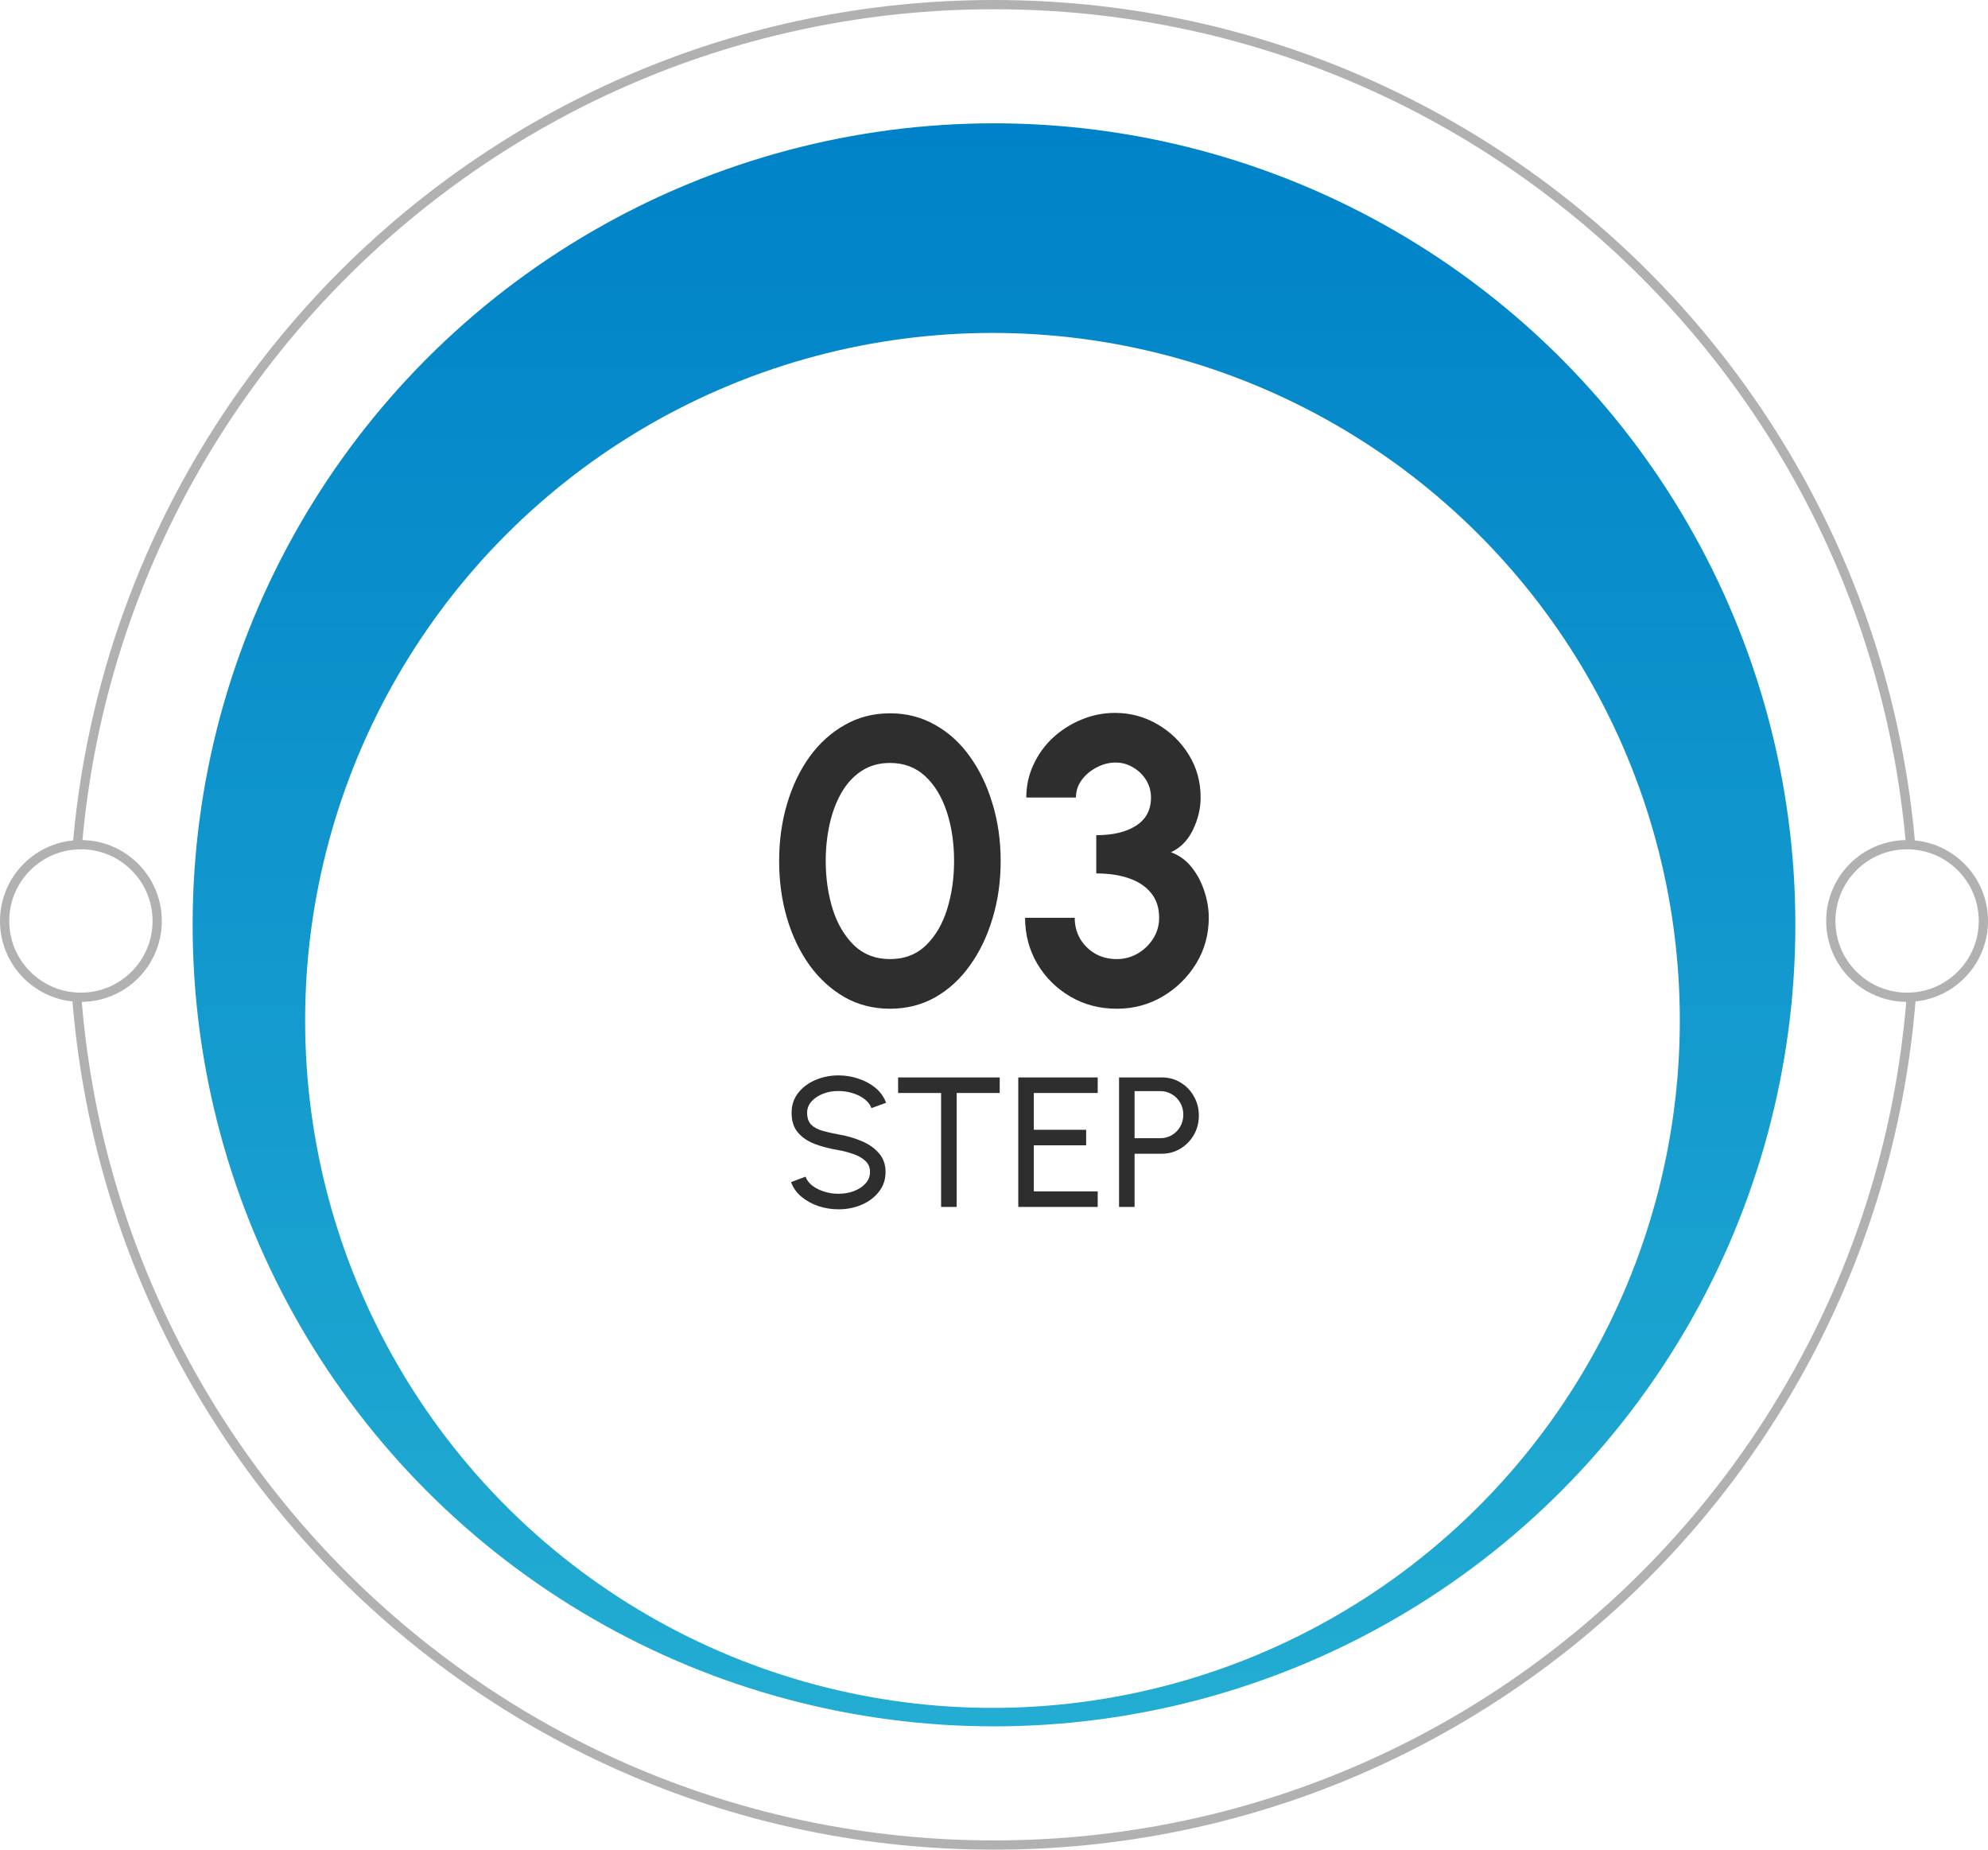
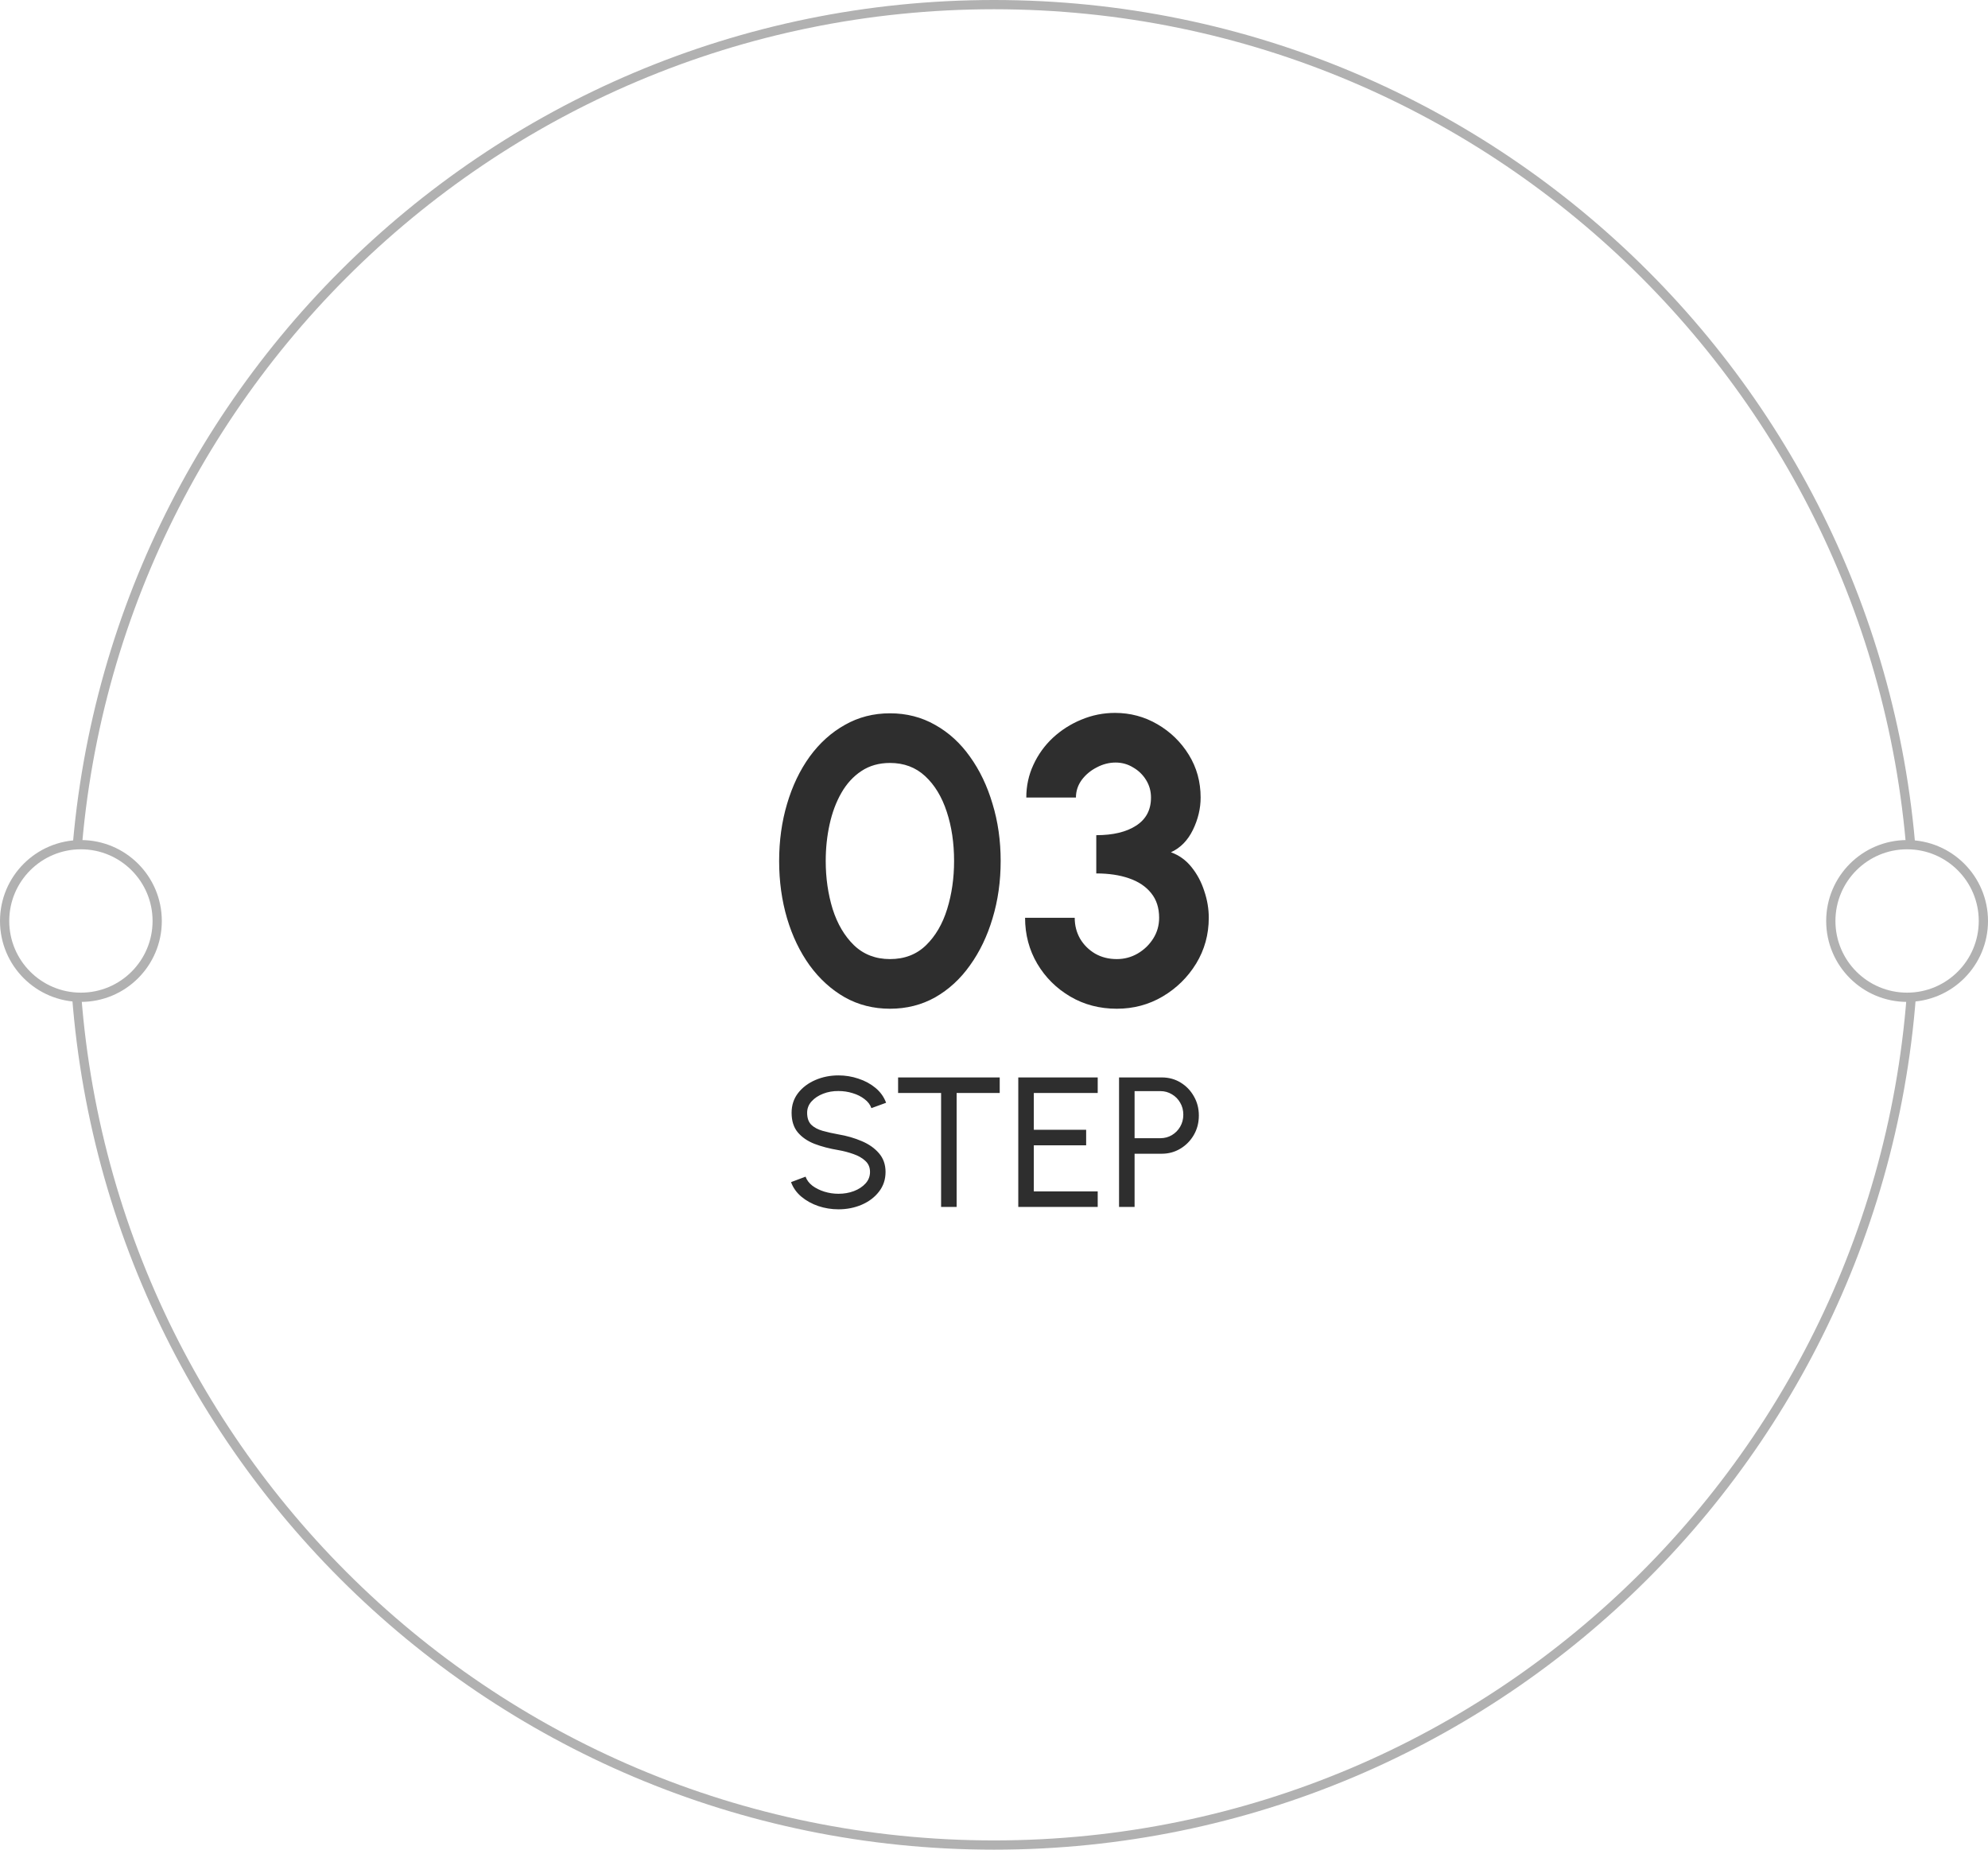
<svg xmlns="http://www.w3.org/2000/svg" width="215" height="200" viewBox="0 0 215 200" fill="none">
  <path d="M207 100C207 154.952 162.452 199.5 107.5 199.5C52.547 199.5 8 154.952 8 100C8 45.048 52.547 0.5 107.5 0.5C162.452 0.5 207 45.048 207 100Z" fill="white" stroke="#B1B1B1" />
-   <ellipse cx="107.5" cy="100" rx="86.667" ry="86.667" fill="url(#paint0_linear_1359_454)" />
  <g filter="url(#filter0_d_1359_454)">
    <ellipse cx="107.335" cy="100.335" rx="74.335" ry="74.335" fill="white" />
  </g>
  <path d="M214.5 99.583C214.5 104.14 210.806 107.833 206.25 107.833C201.694 107.833 198 104.14 198 99.583C198 95.027 201.694 91.333 206.25 91.333C210.806 91.333 214.5 95.027 214.5 99.583Z" fill="white" stroke="#B1B1B1" />
  <path d="M17 99.583C17 104.14 13.306 107.833 8.75 107.833C4.194 107.833 0.5 104.14 0.5 99.583C0.5 95.027 4.194 91.333 8.75 91.333C13.306 91.333 17 95.027 17 99.583Z" fill="white" stroke="#B1B1B1" />
  <path d="M96.253 109.072C94.464 109.072 92.836 108.661 91.369 107.84C89.903 107.004 88.634 105.852 87.563 104.386C86.507 102.919 85.693 101.225 85.121 99.304C84.549 97.368 84.263 95.3 84.263 93.1C84.263 90.9 84.549 88.839 85.121 86.918C85.693 84.982 86.507 83.28 87.563 81.814C88.634 80.347 89.903 79.203 91.369 78.382C92.836 77.546 94.464 77.128 96.253 77.128C98.043 77.128 99.671 77.546 101.137 78.382C102.604 79.203 103.858 80.347 104.899 81.814C105.955 83.28 106.769 84.982 107.341 86.918C107.928 88.839 108.221 90.9 108.221 93.1C108.221 95.3 107.928 97.368 107.341 99.304C106.769 101.225 105.955 102.919 104.899 104.386C103.858 105.852 102.604 107.004 101.137 107.84C99.671 108.661 98.043 109.072 96.253 109.072ZM96.253 103.704C97.823 103.704 99.121 103.205 100.147 102.208C101.174 101.21 101.937 99.905 102.435 98.292C102.934 96.678 103.183 94.948 103.183 93.1C103.183 91.149 102.919 89.374 102.391 87.776C101.863 86.162 101.086 84.879 100.059 83.926C99.033 82.972 97.764 82.496 96.253 82.496C95.065 82.496 94.031 82.789 93.151 83.376C92.286 83.948 91.567 84.732 90.995 85.73C90.423 86.727 89.998 87.864 89.719 89.14C89.441 90.401 89.301 91.721 89.301 93.1C89.301 94.933 89.551 96.664 90.049 98.292C90.563 99.905 91.333 101.21 92.359 102.208C93.401 103.205 94.699 103.704 96.253 103.704ZM120.783 109.072C118.92 109.072 117.241 108.632 115.745 107.752C114.249 106.872 113.061 105.691 112.181 104.21C111.301 102.714 110.861 101.056 110.861 99.238H116.229C116.229 100.059 116.42 100.807 116.801 101.482C117.197 102.156 117.74 102.699 118.429 103.11C119.118 103.506 119.903 103.704 120.783 103.704C121.59 103.704 122.338 103.506 123.027 103.11C123.731 102.699 124.296 102.156 124.721 101.482C125.146 100.807 125.359 100.059 125.359 99.238C125.359 98.167 125.073 97.28 124.501 96.576C123.929 95.857 123.13 95.322 122.103 94.97C121.091 94.618 119.91 94.442 118.561 94.442V90.306C120.38 90.306 121.817 89.961 122.873 89.272C123.944 88.582 124.479 87.57 124.479 86.236C124.479 85.546 124.303 84.916 123.951 84.344C123.599 83.772 123.13 83.317 122.543 82.98C121.971 82.628 121.34 82.452 120.651 82.452C119.947 82.452 119.265 82.628 118.605 82.98C117.945 83.317 117.402 83.772 116.977 84.344C116.566 84.916 116.361 85.546 116.361 86.236H110.993C110.993 84.974 111.25 83.794 111.763 82.694C112.276 81.579 112.98 80.604 113.875 79.768C114.784 78.932 115.811 78.279 116.955 77.81C118.114 77.326 119.324 77.084 120.585 77.084C122.242 77.084 123.775 77.494 125.183 78.316C126.591 79.137 127.72 80.237 128.571 81.616C129.422 82.994 129.847 84.534 129.847 86.236C129.847 87.424 129.568 88.59 129.011 89.734C128.454 90.878 127.662 91.684 126.635 92.154C127.53 92.476 128.278 93.019 128.879 93.782C129.48 94.53 129.935 95.388 130.243 96.356C130.566 97.309 130.727 98.27 130.727 99.238C130.727 101.042 130.272 102.692 129.363 104.188C128.454 105.669 127.244 106.857 125.733 107.752C124.237 108.632 122.587 109.072 120.783 109.072Z" fill="#2E2E2E" />
  <path d="M90.681 130.76C89.927 130.76 89.201 130.643 88.501 130.41C87.801 130.17 87.188 129.83 86.661 129.39C86.141 128.95 85.771 128.426 85.551 127.82L87.121 127.23C87.254 127.603 87.501 127.93 87.861 128.21C88.228 128.483 88.657 128.696 89.151 128.85C89.644 129.003 90.154 129.08 90.681 129.08C91.281 129.08 91.838 128.983 92.351 128.79C92.871 128.59 93.291 128.313 93.611 127.96C93.931 127.606 94.091 127.193 94.091 126.72C94.091 126.233 93.924 125.836 93.591 125.53C93.257 125.216 92.831 124.97 92.311 124.79C91.791 124.603 91.248 124.46 90.681 124.36C89.714 124.2 88.847 123.973 88.081 123.68C87.321 123.38 86.718 122.963 86.271 122.43C85.831 121.896 85.611 121.193 85.611 120.32C85.611 119.506 85.844 118.796 86.311 118.19C86.784 117.583 87.407 117.113 88.181 116.78C88.954 116.446 89.787 116.28 90.681 116.28C91.421 116.28 92.138 116.396 92.831 116.63C93.531 116.856 94.147 117.19 94.681 117.63C95.214 118.07 95.597 118.606 95.831 119.24L94.241 119.82C94.108 119.44 93.858 119.113 93.491 118.84C93.131 118.56 92.704 118.346 92.211 118.2C91.724 118.046 91.214 117.97 90.681 117.97C90.088 117.963 89.534 118.06 89.021 118.26C88.507 118.46 88.091 118.736 87.771 119.09C87.451 119.443 87.291 119.853 87.291 120.32C87.291 120.88 87.438 121.31 87.731 121.61C88.031 121.903 88.438 122.123 88.951 122.27C89.464 122.416 90.041 122.546 90.681 122.66C91.588 122.813 92.427 123.056 93.201 123.39C93.974 123.716 94.594 124.153 95.061 124.7C95.534 125.246 95.771 125.92 95.771 126.72C95.771 127.533 95.534 128.243 95.061 128.85C94.594 129.456 93.974 129.926 93.201 130.26C92.427 130.593 91.588 130.76 90.681 130.76ZM108.118 116.5V118.18H103.458V130.5H101.778V118.18H97.128V116.5H108.118ZM110.126 130.5V116.5H118.716V118.18H111.806V122.16H117.466V123.84H111.806V128.82H118.716V130.5H110.126ZM121.024 130.5V116.5H125.644C126.398 116.5 127.074 116.683 127.674 117.05C128.281 117.416 128.761 117.913 129.114 118.54C129.474 119.16 129.654 119.853 129.654 120.62C129.654 121.4 129.471 122.103 129.104 122.73C128.744 123.35 128.258 123.843 127.644 124.21C127.038 124.57 126.371 124.75 125.644 124.75H122.704V130.5H121.024ZM122.704 123.07H125.494C125.948 123.07 126.361 122.96 126.734 122.74C127.114 122.513 127.414 122.21 127.634 121.83C127.861 121.443 127.974 121.01 127.974 120.53C127.974 120.043 127.861 119.61 127.634 119.23C127.414 118.843 127.114 118.54 126.734 118.32C126.361 118.093 125.948 117.98 125.494 117.98H122.704V123.07Z" fill="#2E2E2E" />
  <defs>
    <filter id="filter0_d_1359_454" x="27" y="26" width="160.67" height="164.67" filterUnits="userSpaceOnUse" color-interpolation-filters="sRGB">
      <feFlood flood-opacity="0" result="BackgroundImageFix" />
      <feColorMatrix in="SourceAlpha" type="matrix" values="0 0 0 0 0 0 0 0 0 0 0 0 0 0 0 0 0 0 127 0" result="hardAlpha" />
      <feOffset dy="10" />
      <feGaussianBlur stdDeviation="3" />
      <feComposite in2="hardAlpha" operator="out" />
      <feColorMatrix type="matrix" values="0 0 0 0 0.043 0 0 0 0 0.69 0 0 0 0 0.933 0 0 0 1 0" />
      <feBlend mode="normal" in2="BackgroundImageFix" result="effect1_dropShadow_1359_454" />
      <feBlend mode="normal" in="SourceGraphic" in2="effect1_dropShadow_1359_454" result="shape" />
    </filter>
    <linearGradient id="paint0_linear_1359_454" x1="107.5" y1="13.333" x2="107.5" y2="186.666" gradientUnits="userSpaceOnUse">
      <stop stop-color="#0082C8" />
      <stop offset="1" stop-color="#23ADD2" />
    </linearGradient>
  </defs>
</svg>